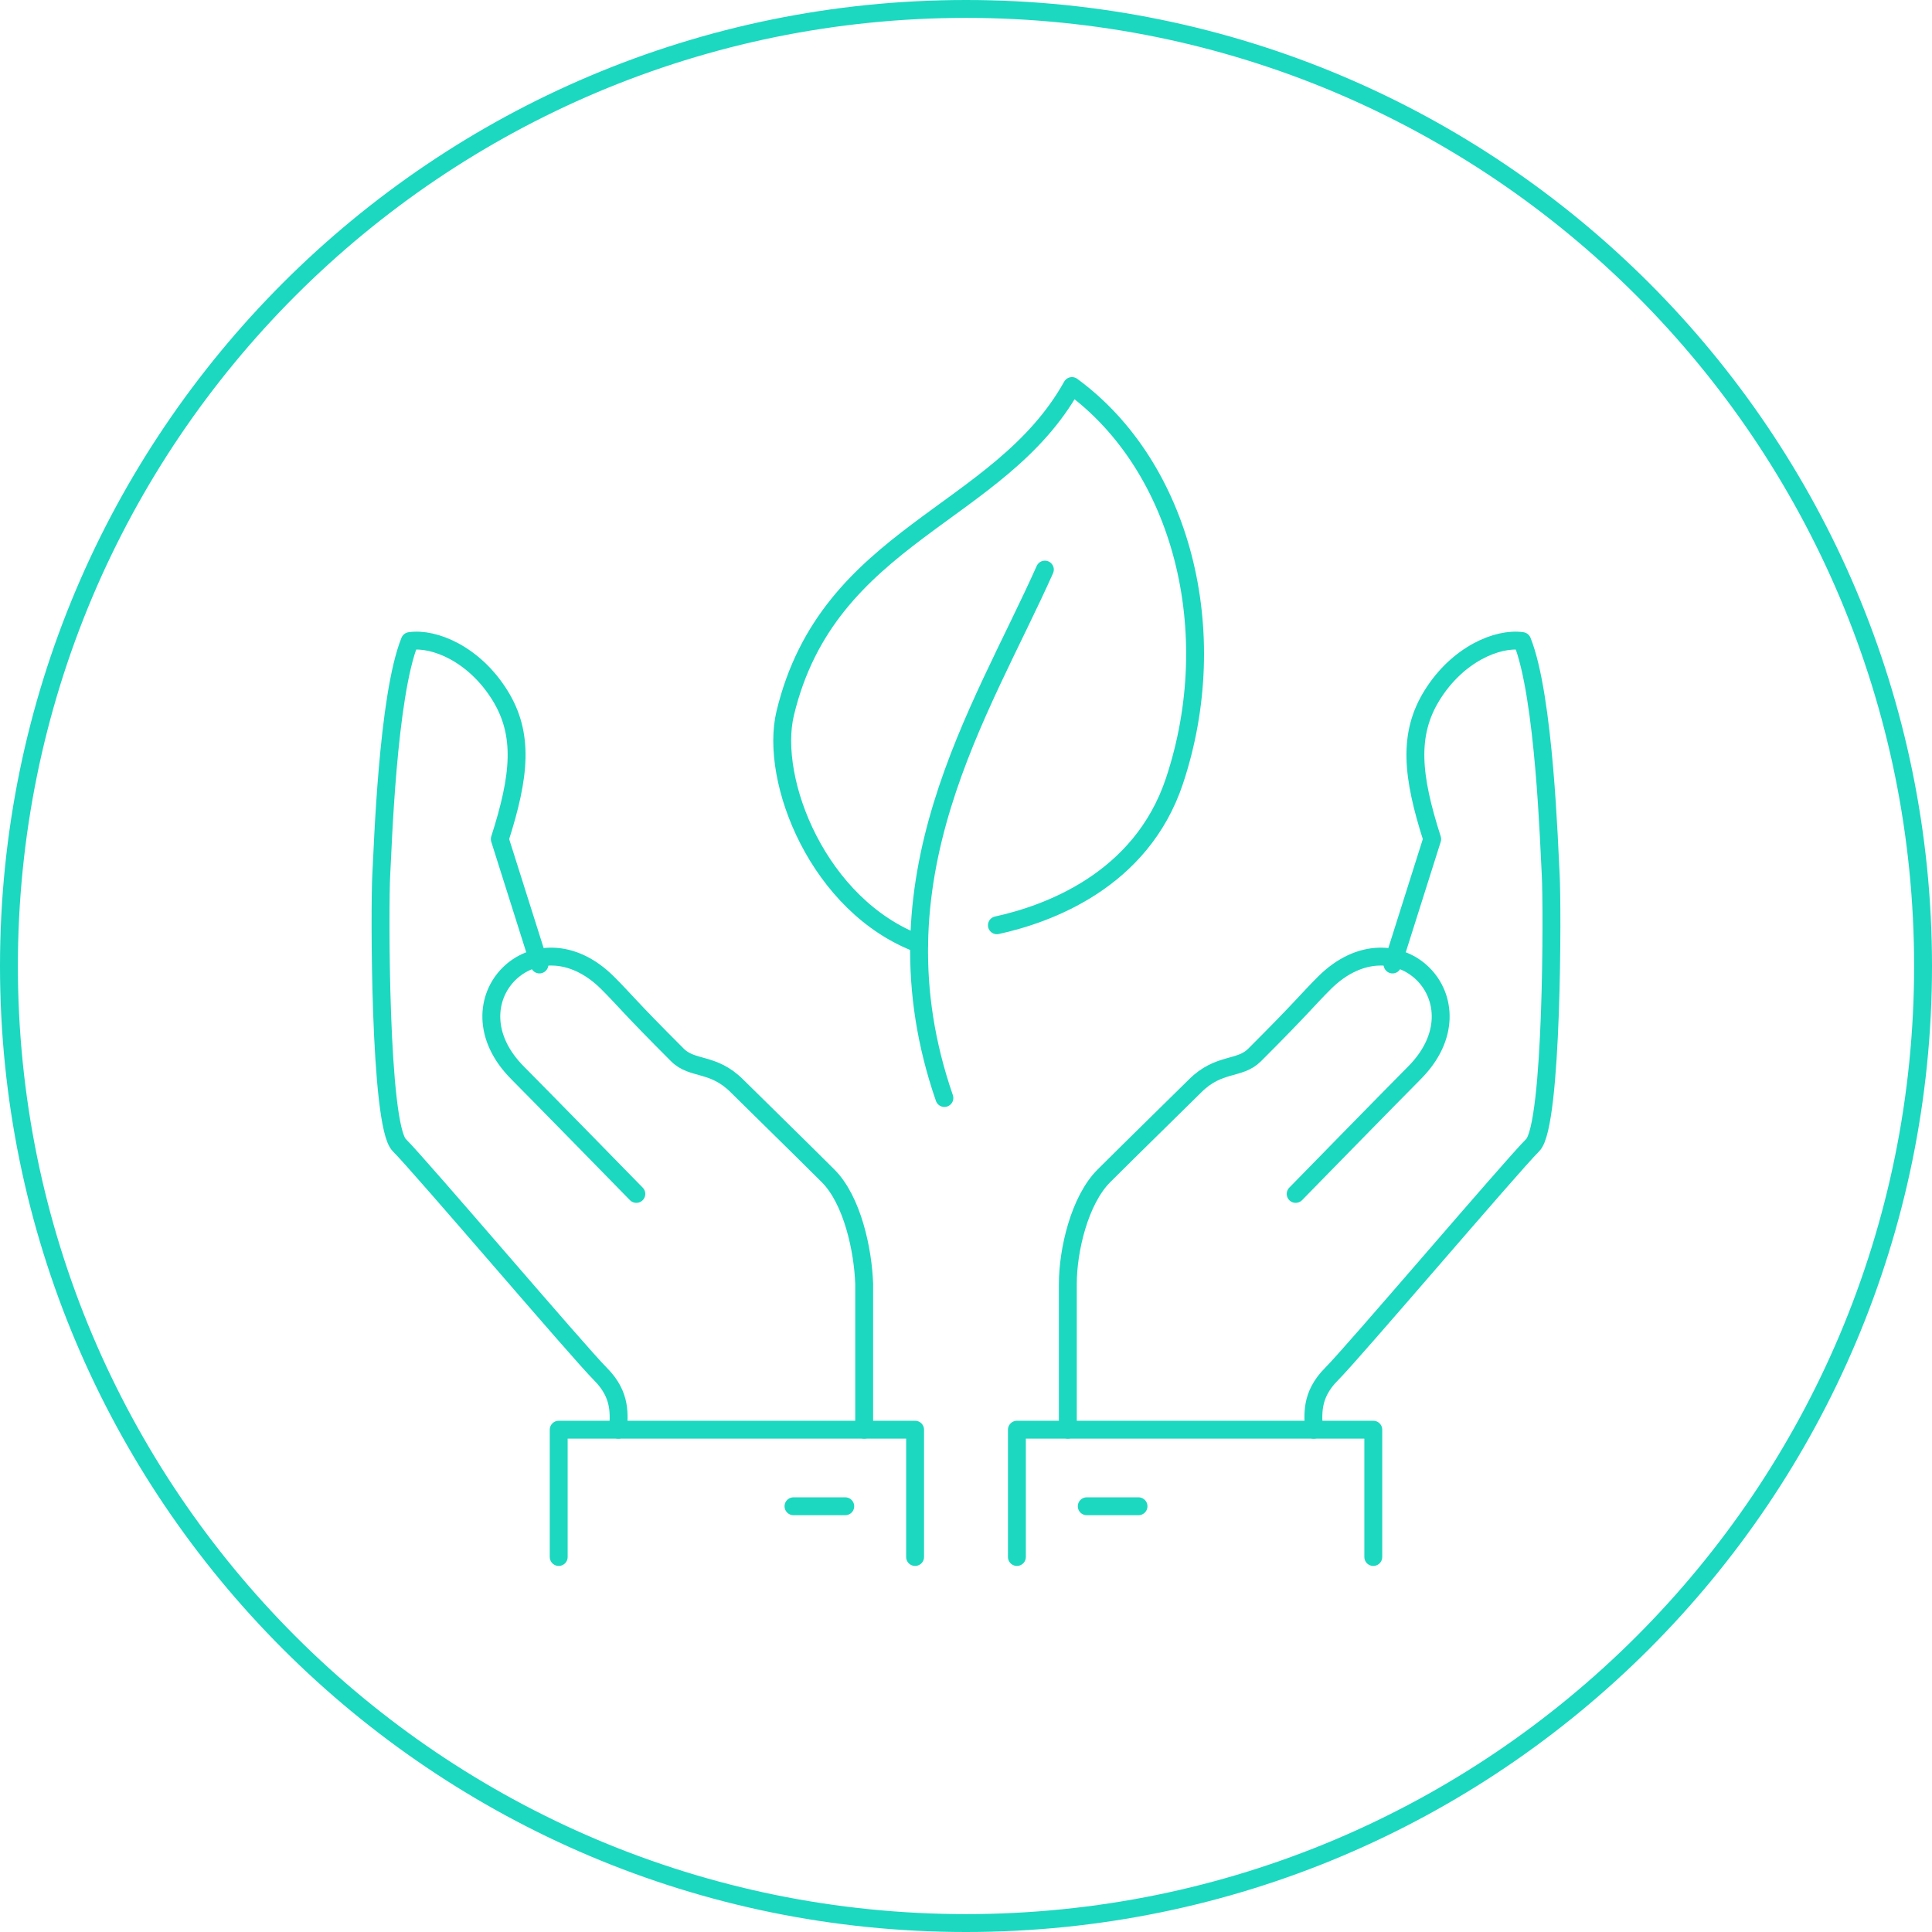
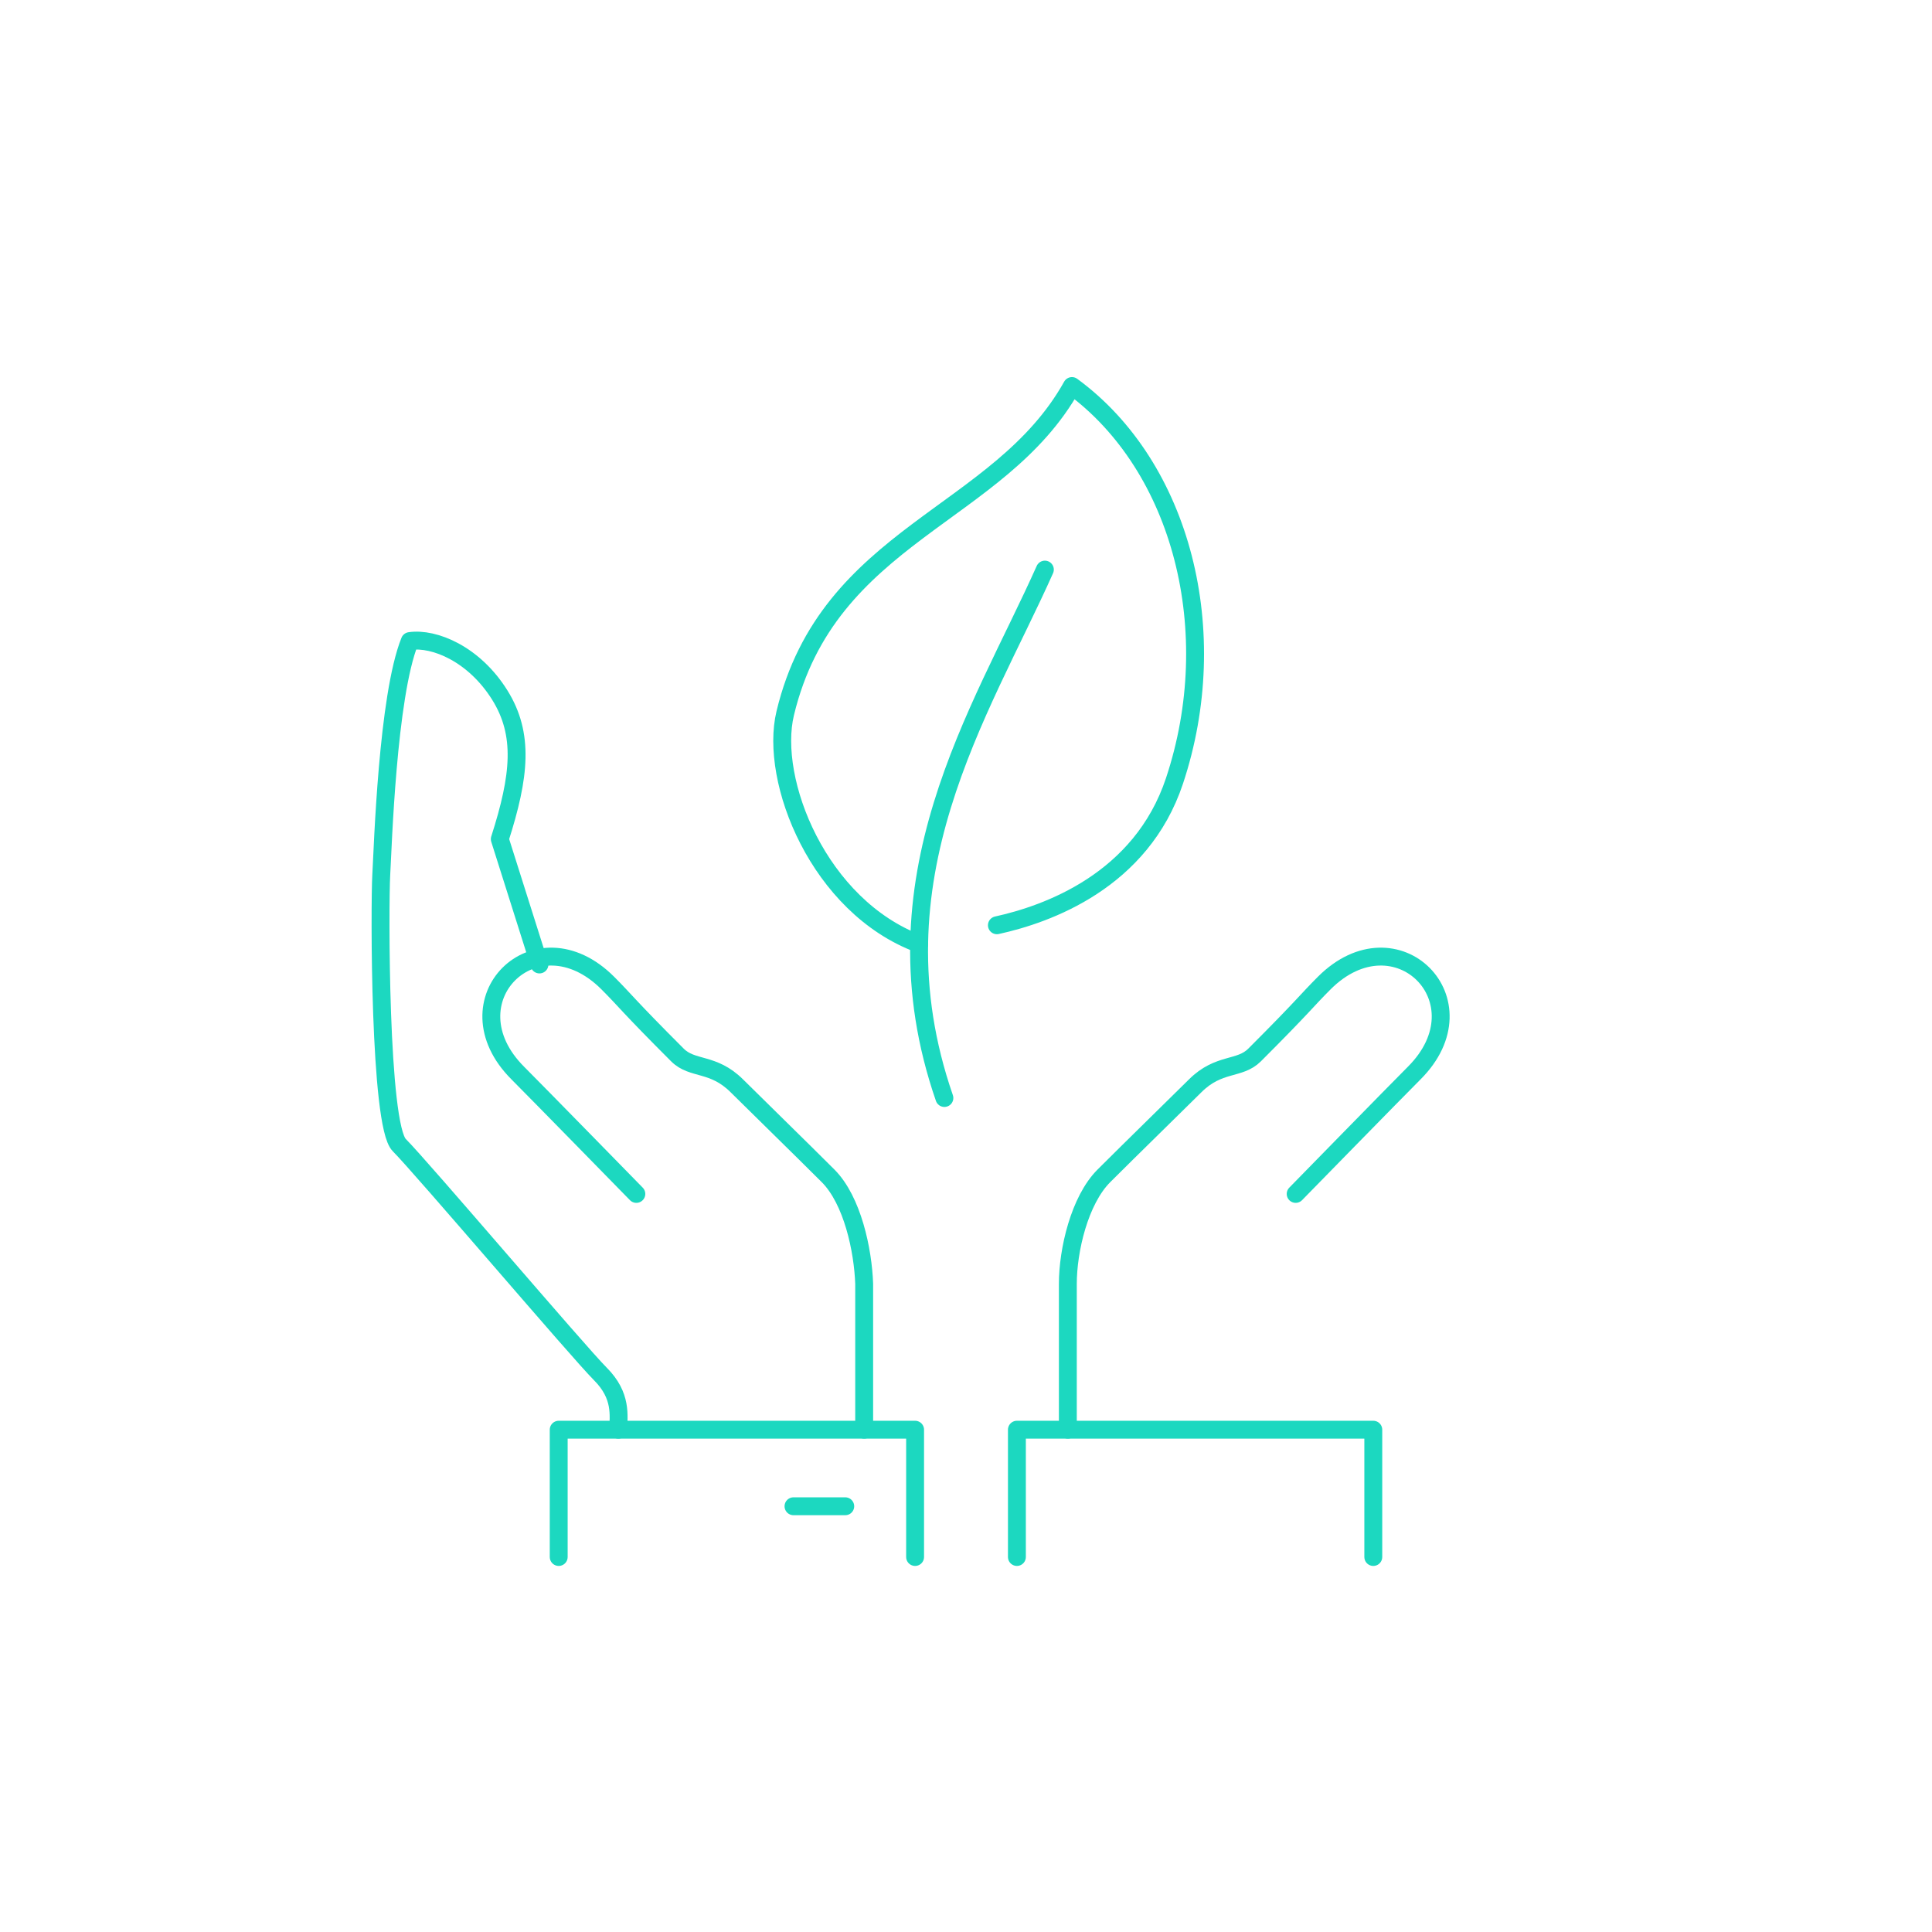
<svg xmlns="http://www.w3.org/2000/svg" width="216" height="216" viewBox="0 0 216 216">
  <g id="Group_17550" data-name="Group 17550" transform="translate(-61)">
    <g id="CIRCLE" transform="translate(61)">
      <g id="Path_306" data-name="Path 306" fill="rgba(28,216,192,0)">
-         <path d="M 108 215 C 100.74 215 93.484 214.269 86.435 212.826 C 79.565 211.42 72.808 209.323 66.351 206.592 C 60.011 203.91 53.896 200.591 48.176 196.727 C 42.51 192.899 37.182 188.503 32.34 183.66 C 27.497 178.818 23.101 173.49 19.273 167.824 C 15.409 162.104 12.09 155.989 9.408 149.649 C 6.677 143.192 4.58 136.435 3.174 129.565 C 1.731 122.516 1 115.26 1 108 C 1 100.74 1.731 93.484 3.174 86.435 C 4.58 79.565 6.677 72.808 9.408 66.351 C 12.09 60.011 15.409 53.896 19.273 48.176 C 23.101 42.51 27.497 37.182 32.34 32.34 C 37.182 27.497 42.51 23.101 48.176 19.273 C 53.896 15.409 60.011 12.09 66.351 9.408 C 72.808 6.677 79.565 4.58 86.435 3.174 C 93.484 1.731 100.74 1 108 1 C 115.261 1 122.516 1.731 129.565 3.174 C 136.435 4.58 143.192 6.677 149.649 9.408 C 155.989 12.09 162.104 15.409 167.824 19.273 C 173.49 23.101 178.818 27.497 183.66 32.34 C 188.503 37.182 192.899 42.51 196.727 48.176 C 200.591 53.896 203.91 60.011 206.592 66.351 C 209.323 72.808 211.42 79.565 212.826 86.435 C 214.269 93.484 215 100.74 215 108 C 215 115.26 214.269 122.516 212.826 129.565 C 211.42 136.435 209.323 143.192 206.592 149.649 C 203.91 155.989 200.591 162.104 196.727 167.824 C 192.899 173.49 188.503 178.818 183.66 183.66 C 178.818 188.503 173.49 192.899 167.824 196.727 C 162.104 200.591 155.989 203.91 149.649 206.592 C 143.192 209.323 136.435 211.42 129.565 212.826 C 122.516 214.269 115.261 215 108 215 Z" stroke="none" />
-         <path d="M 108 2 C 100.807 2 93.619 2.725 86.635 4.154 C 79.83 5.546 73.137 7.624 66.741 10.329 C 60.46 12.986 54.402 16.274 48.736 20.102 C 43.122 23.894 37.844 28.249 33.047 33.047 C 28.249 37.844 23.894 43.122 20.102 48.736 C 16.274 54.402 12.986 60.46 10.329 66.741 C 7.624 73.137 5.546 79.83 4.154 86.635 C 2.725 93.619 2 100.807 2 108 C 2 115.193 2.725 122.381 4.154 129.365 C 5.546 136.17 7.624 142.863 10.329 149.259 C 12.986 155.54 16.274 161.598 20.102 167.264 C 23.894 172.878 28.249 178.156 33.047 182.953 C 37.844 187.751 43.122 192.106 48.736 195.898 C 54.402 199.726 60.46 203.014 66.741 205.671 C 73.137 208.376 79.83 210.454 86.635 211.846 C 93.619 213.275 100.807 214 108 214 C 115.193 214 122.381 213.275 129.365 211.846 C 136.17 210.454 142.863 208.376 149.259 205.671 C 155.54 203.014 161.598 199.726 167.264 195.898 C 172.878 192.106 178.156 187.751 182.953 182.953 C 187.751 178.156 192.106 172.878 195.898 167.264 C 199.726 161.598 203.014 155.54 205.671 149.259 C 208.376 142.863 210.454 136.17 211.846 129.365 C 213.275 122.381 214 115.193 214 108 C 214 100.807 213.275 93.619 211.846 86.635 C 210.454 79.83 208.376 73.137 205.671 66.741 C 203.014 60.46 199.726 54.402 195.898 48.736 C 192.106 43.122 187.751 37.844 182.953 33.047 C 178.156 28.249 172.878 23.894 167.264 20.102 C 161.598 16.274 155.54 12.986 149.259 10.329 C 142.863 7.624 136.17 5.546 129.365 4.154 C 122.381 2.725 115.193 2 108 2 M 108 0 C 167.647 0 216 48.353 216 108 C 216 167.647 167.647 216 108 216 C 48.353 216 0 167.647 0 108 C 0 48.353 48.353 0 108 0 Z" stroke="none" fill="#1cd8c0" />
-       </g>
+         </g>
      <g id="Responsible_Investing_" data-name="Responsible Investing " transform="translate(42.543 43.16)">
-         <path id="Path_16406" data-name="Path 16406" d="M4303.764,2736.894c0-1.54-.453-3.773,2.013-6.238s20.015-23.121,22.479-25.585c2.236-2.237,2.2-26.868,2.012-30.184-.182-3.19-.7-19.959-3.19-26.163-2.737-.4-7.2,1.446-10.063,6.039-2.729,4.383-2.268,9.03,0,16.1l-4.434,14.017" transform="translate(-4199.437 -2620.211)" fill="none" stroke="#1cd8c0" stroke-linecap="round" stroke-linejoin="round" stroke-width="2" />
        <path id="Path_16407" data-name="Path 16407" d="M4319.557,2687.616s11.241-11.5,13.253-13.51c8.052-8.051-2.012-18.111-10.06-10.063-2.013,2.012-2.191,2.447-7.787,8.042-1.676,1.679-3.989.8-6.648,3.455-1.181,1.181-7.487,7.342-10.205,10.063s-4.024,8.3-4.024,12.072v16.3" transform="translate(-4217.243 -2597.295)" fill="none" stroke="#1cd8c0" stroke-linecap="round" stroke-linejoin="round" stroke-width="2" />
        <path id="Path_16408" data-name="Path 16408" d="M4331.928,2693.9V2679.67h-39.845V2693.9" transform="translate(-4220.935 -2562.987)" fill="none" stroke="#1cd8c0" stroke-linecap="round" stroke-linejoin="round" stroke-width="2" />
-         <line id="Line_13666" data-name="Line 13666" x2="5.786" transform="translate(78.957 125.242)" fill="none" stroke="#1cd8c0" stroke-linecap="round" stroke-linejoin="round" stroke-width="2" />
        <path id="Path_16409" data-name="Path 16409" d="M4293.672,2736.894c0-1.54.45-3.773-2.014-6.238s-20.017-23.121-22.481-25.585c-2.236-2.237-2.2-26.868-2.012-30.184.182-3.19.7-19.959,3.19-26.163,2.737-.4,7.2,1.446,10.063,6.039,2.732,4.383,2.268,9.03,0,16.1l4.435,14.017" transform="translate(-4267.084 -2620.211)" fill="none" stroke="#1cd8c0" stroke-linecap="round" stroke-linejoin="round" stroke-width="2" />
        <path id="Path_16410" data-name="Path 16410" d="M4287.65,2687.616s-11.242-11.5-13.254-13.51c-8.051-8.051,2.012-18.111,10.062-10.063,2.012,2.012,2.19,2.447,7.786,8.042,1.678,1.679,3.992.8,6.649,3.455,1.18,1.181,7.484,7.342,10.2,10.063s3.9,8.3,4.029,12.072v16.3" transform="translate(-4259.049 -2597.295)" fill="none" stroke="#1cd8c0" stroke-linecap="round" stroke-linejoin="round" stroke-width="2" />
        <path id="Path_16411" data-name="Path 16411" d="M4274.084,2693.9V2679.67h39.845V2693.9" transform="translate(-4254.163 -2562.987)" fill="none" stroke="#1cd8c0" stroke-linecap="round" stroke-linejoin="round" stroke-width="2" />
        <line id="Line_13667" data-name="Line 13667" x1="5.786" transform="translate(46.171 125.242)" fill="none" stroke="#1cd8c0" stroke-linecap="round" stroke-linejoin="round" stroke-width="2" />
        <path id="Path_16412" data-name="Path 16412" d="M4298.177,2701.041c-11.25-4.2-16.78-18.286-14.976-25.787,4.824-20.075,23.915-21.987,32.057-36.584,12.326,9.022,16.993,27.521,11.466,44.138-3.719,11.188-14.232,14.918-19.856,16.148" transform="translate(-4237.956 -2638.67)" fill="none" stroke="#1cd8c0" stroke-linecap="round" stroke-linejoin="round" stroke-width="2" />
        <path id="Path_16413" data-name="Path 16413" d="M4291.07,2704.957c-8.47-24.49,4.1-43.09,11.234-59.076" transform="translate(-4228.029 -2625.359)" fill="none" stroke="#1cd8c0" stroke-linecap="round" stroke-linejoin="round" stroke-width="2" />
      </g>
    </g>
  </g>
</svg>